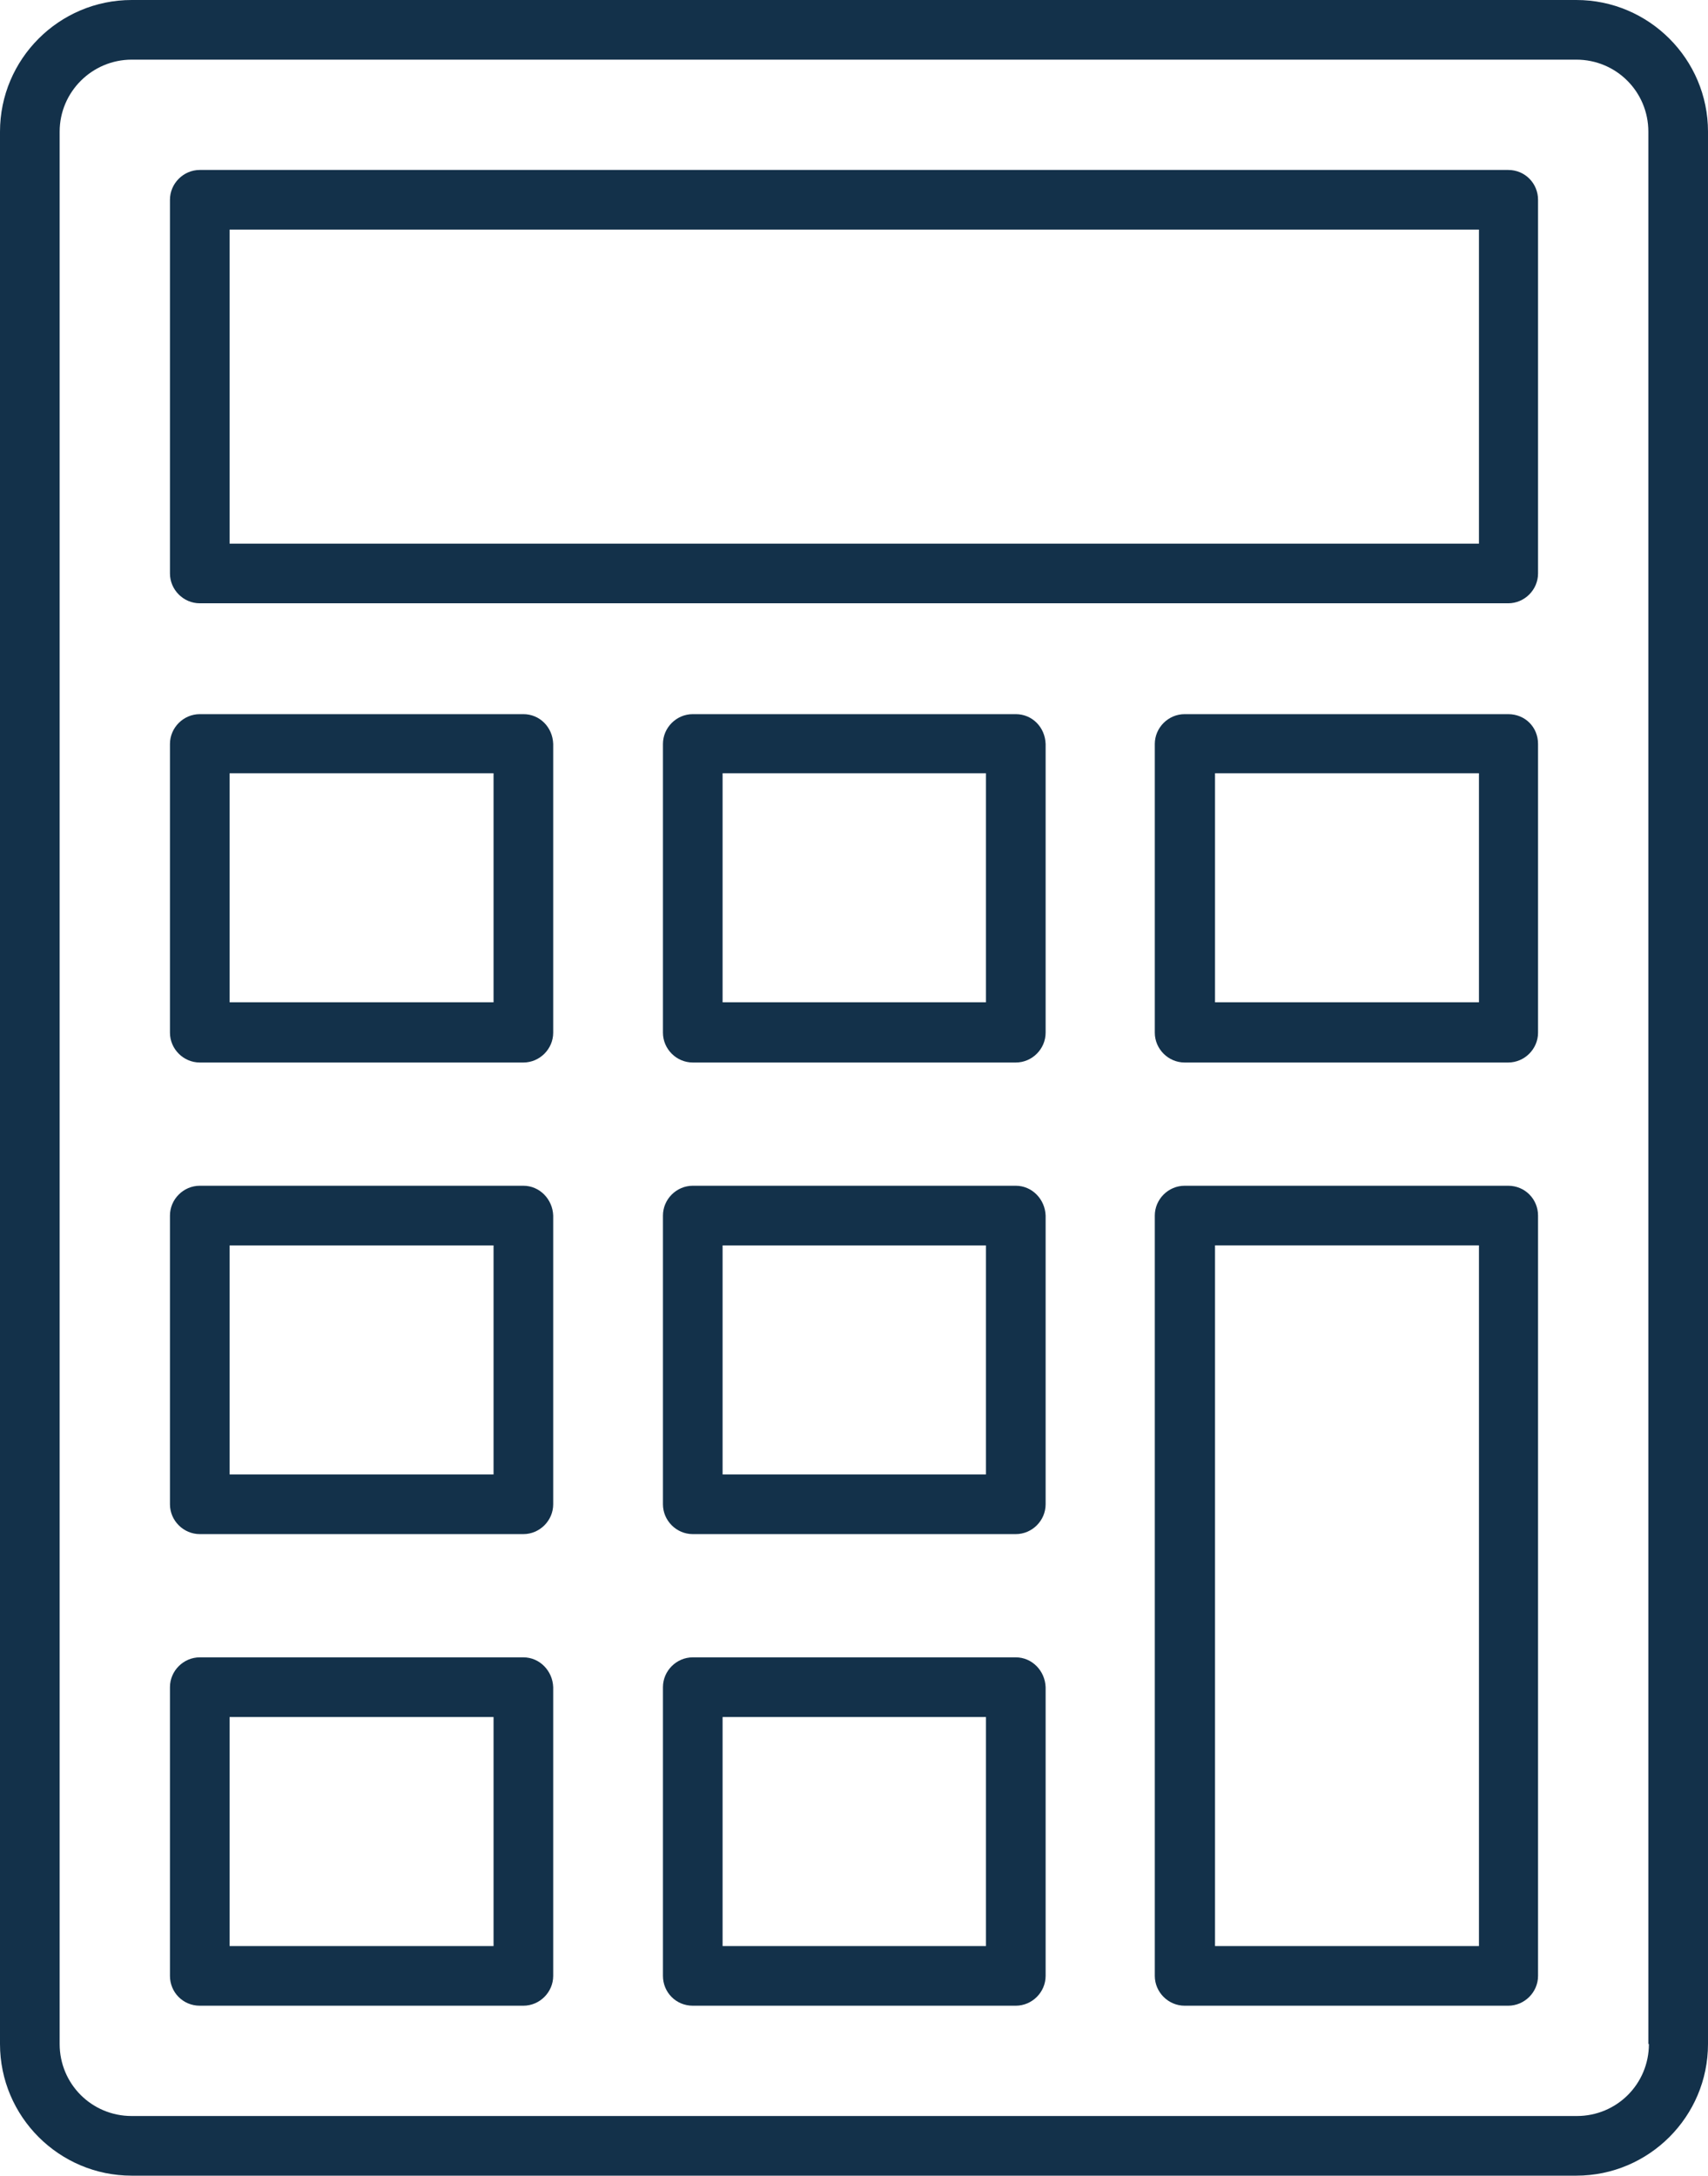
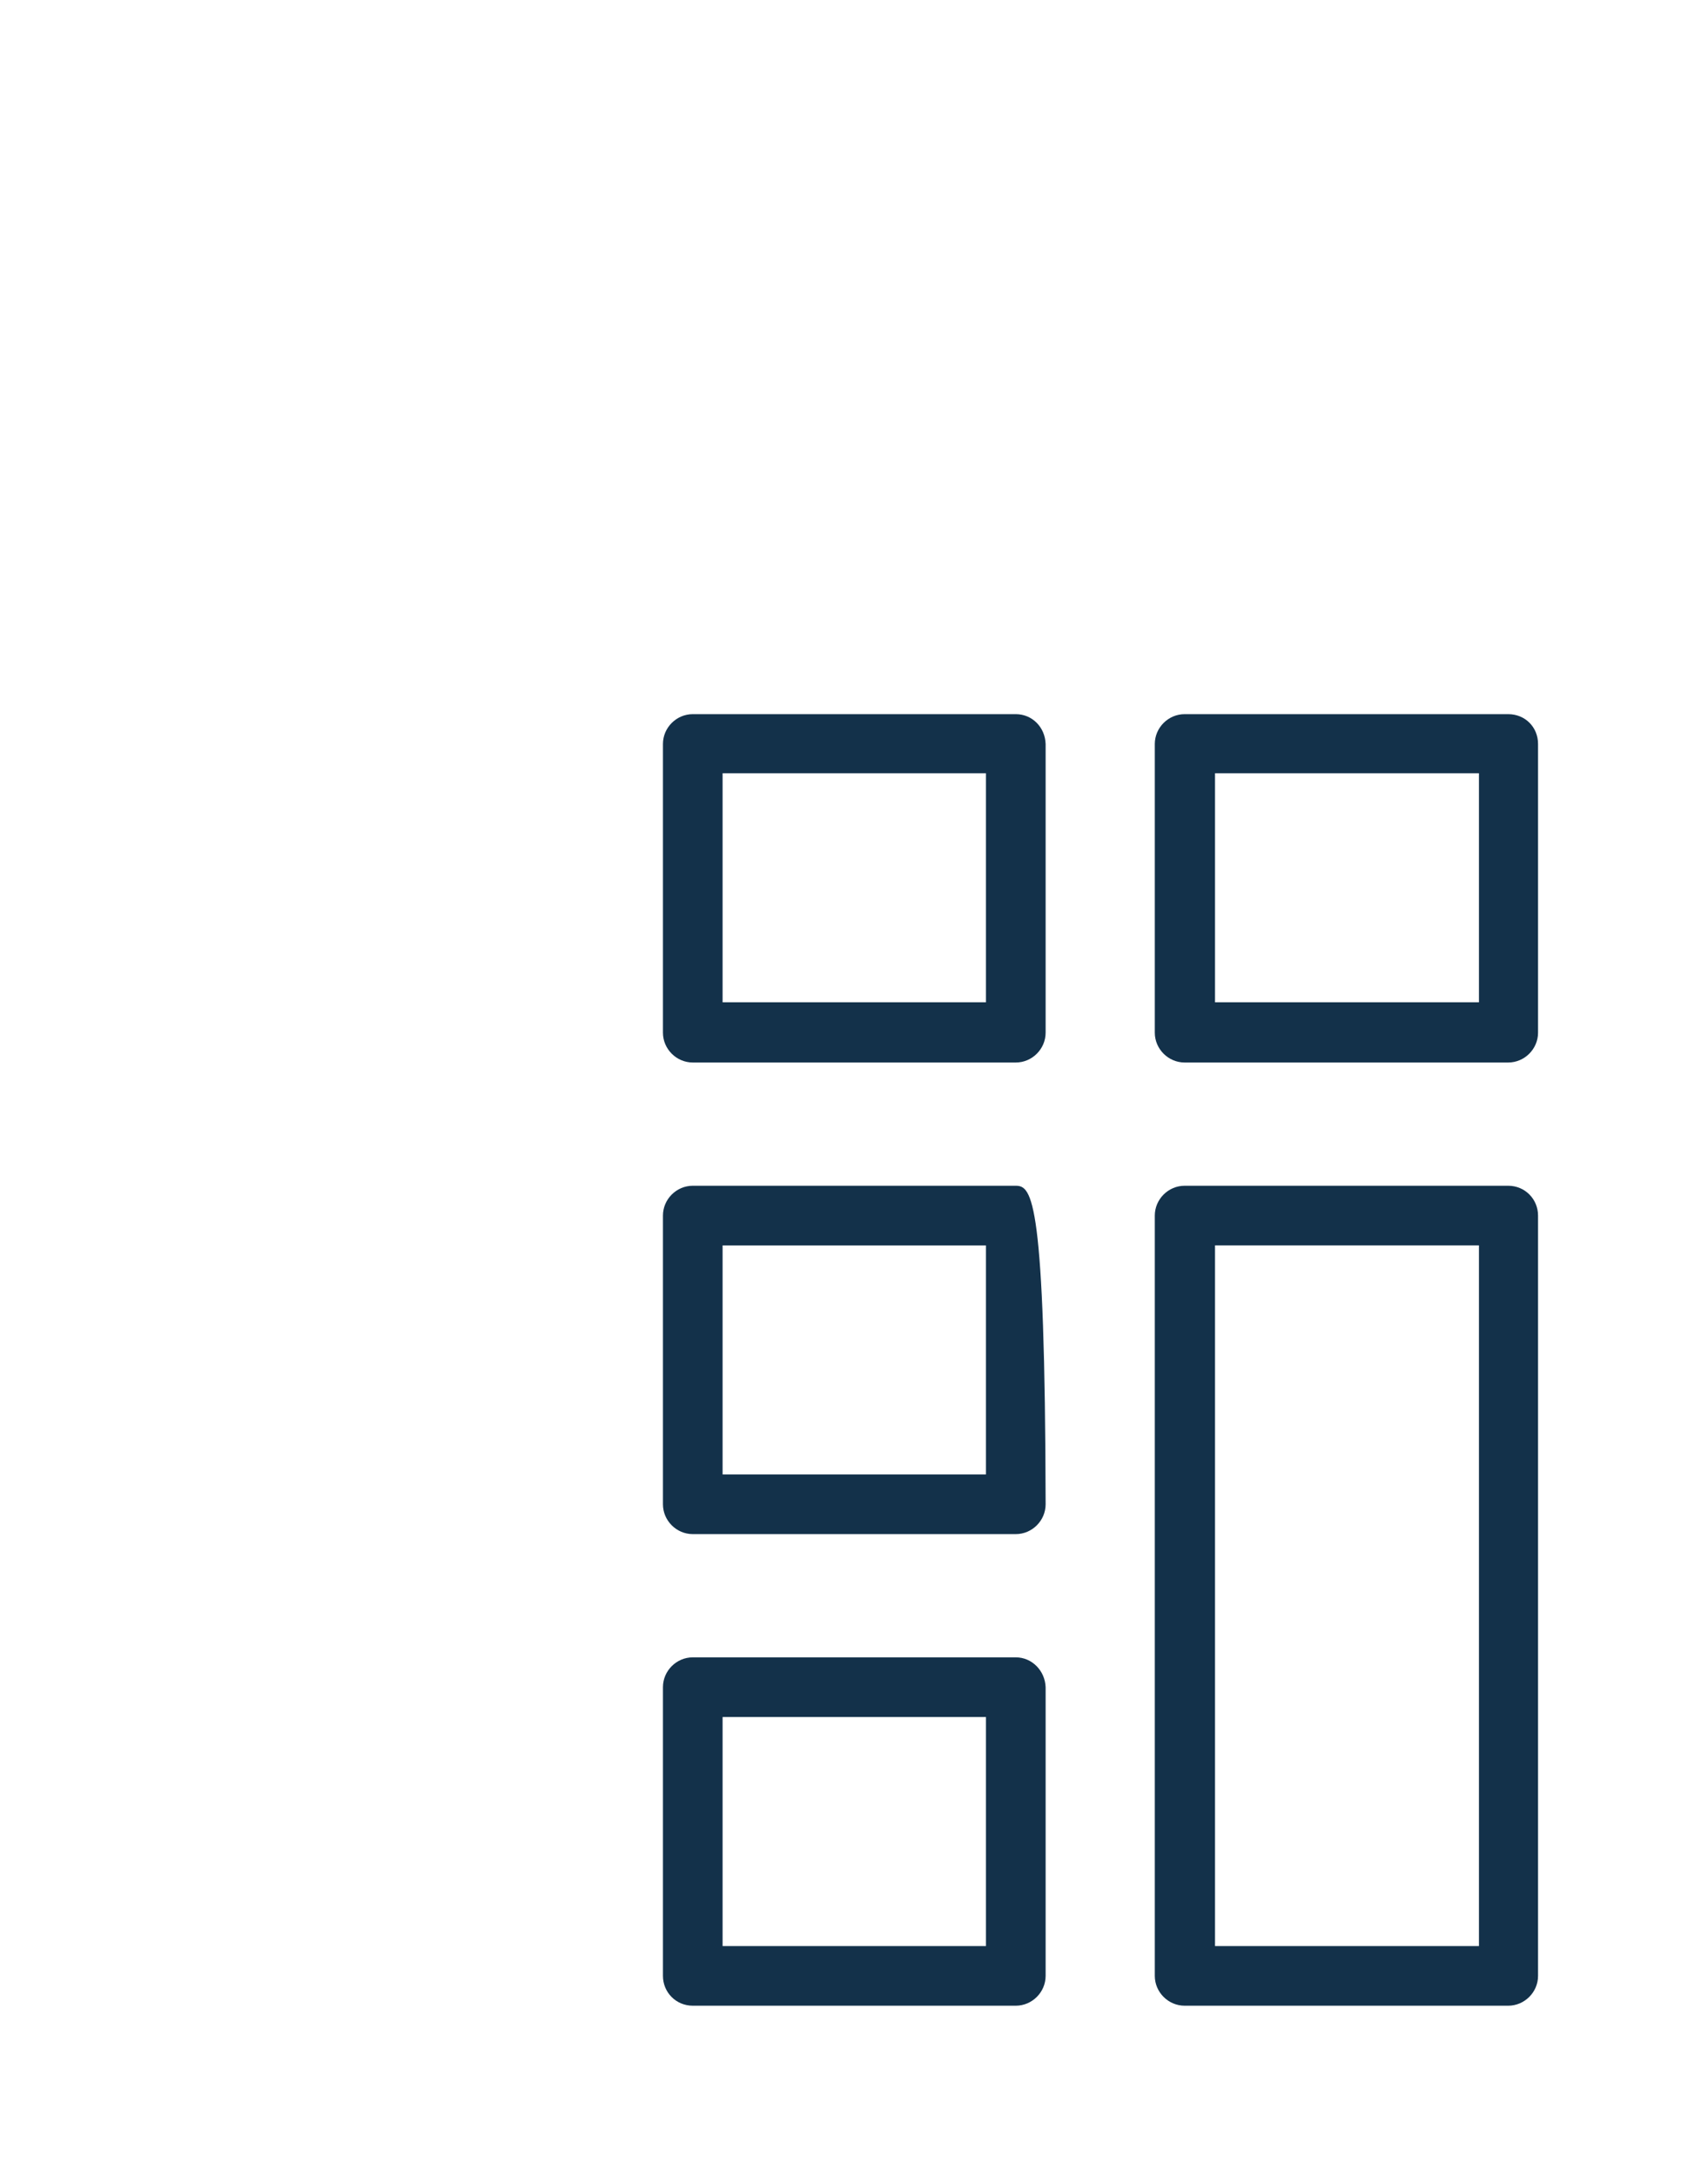
<svg xmlns="http://www.w3.org/2000/svg" version="1.1" id="Layer_1" x="0px" y="0px" viewBox="0 0 30.35 38.66" style="enable-background:new 0 0 30.35 38.66;" xml:space="preserve">
  <style type="text/css">
	.st0{fill:#F1F5F7;}
	.st1{fill:#05365E;}
	.st2{fill:#3E6484;}
	.st3{fill:#FFFFFF;}
	.st4{clip-path:url(#SVGID_2_);fill:#FFFFFF;}
	.st5{clip-path:url(#SVGID_2_);fill:#46719D;}
	.st6{clip-path:url(#SVGID_2_);fill:none;stroke:#F2F2F2;stroke-miterlimit:10;}
	
		.st7{clip-path:url(#SVGID_2_);fill:none;stroke:#E6E6E6;stroke-width:2;stroke-linecap:round;stroke-miterlimit:10;stroke-dasharray:0,7,0,0,0,0;}
	.st8{clip-path:url(#SVGID_2_);}
	.st9{fill:#4D4D4D;}
	.st10{fill:#469372;}
	.st11{clip-path:url(#SVGID_2_);fill:#F2F2F2;}
	.st12{clip-path:url(#SVGID_2_);fill:#469372;}
	.st13{fill:#333333;}
	.st14{fill:#00A8E8;}
	.st15{fill:none;}
	.st16{fill:#999999;}
	.st17{fill:none;stroke:#F2F2F2;stroke-miterlimit:10;}
	.st18{fill:none;stroke:#E6E6E6;stroke-width:2;stroke-linecap:round;stroke-miterlimit:10;stroke-dasharray:0,7,0,0,0,0;}
	.st19{fill:#F2F2F2;}
	.st20{fill:url(#SVGID_3_);}
	.st21{clip-path:url(#SVGID_5_);fill:none;stroke:#F2F2F2;stroke-width:5;stroke-miterlimit:10;stroke-dasharray:5,10,0,0,0,0;}
	.st22{clip-path:url(#SVGID_5_);}
	.st23{fill:none;stroke:#B3B3B3;stroke-width:5;stroke-miterlimit:10;stroke-dasharray:5,10,0,0,0,0;}
	.st24{fill:#E5EFFF;}
	.st25{opacity:0.94;fill:#05365E;}
	.st26{opacity:0.9;fill:#05365E;}
	.st27{clip-path:url(#SVGID_7_);fill:none;stroke:#F2F2F2;stroke-width:5;stroke-miterlimit:10;stroke-dasharray:5,10,0,0,0,0;}
	.st28{clip-path:url(#SVGID_7_);}
	.st29{fill:url(#SVGID_8_);}
	.st30{clip-path:url(#SVGID_10_);fill:#FFFFFF;}
	.st31{clip-path:url(#SVGID_10_);fill:#46719D;}
	.st32{clip-path:url(#SVGID_10_);fill:none;stroke:#F2F2F2;stroke-miterlimit:10;}
	
		.st33{clip-path:url(#SVGID_10_);fill:none;stroke:#E6E6E6;stroke-width:2;stroke-linecap:round;stroke-miterlimit:10;stroke-dasharray:0,7,0,0,0,0;}
	.st34{clip-path:url(#SVGID_10_);}
	.st35{clip-path:url(#SVGID_10_);fill:#F2F2F2;}
	.st36{clip-path:url(#SVGID_10_);fill:#469372;}
	.st37{fill:#CCCCCC;}
	.st38{fill:#46719D;}
	.st39{clip-path:url(#SVGID_12_);}
	.st40{clip-path:url(#SVGID_14_);fill:url(#SVGID_15_);}
	.st41{clip-path:url(#SVGID_17_);fill:none;stroke:#F2F2F2;stroke-width:5;stroke-miterlimit:10;stroke-dasharray:5,10,0,0,0,0;}
	.st42{clip-path:url(#SVGID_17_);}
	.st43{fill:none;stroke:#F2F2F2;stroke-width:5;stroke-miterlimit:10;stroke-dasharray:5,10,0,0,0,0;}
	.st44{clip-path:url(#SVGID_19_);}
	.st45{fill:#F1F4F9;}
	.st46{display:none;fill:#FBFCFF;}
	.st47{fill:#506081;}
	.st48{fill:#80EF4A;}
	.st49{fill-rule:evenodd;clip-rule:evenodd;fill:#05365E;}
	.st50{fill:#13314A;}
	.st51{opacity:0.8;fill:#F1F5F7;}
	.st52{clip-path:url(#SVGID_21_);fill:#FFFFFF;}
	.st53{clip-path:url(#SVGID_21_);fill:#46719D;}
	.st54{clip-path:url(#SVGID_21_);fill:none;stroke:#F2F2F2;stroke-miterlimit:10;}
	
		.st55{clip-path:url(#SVGID_21_);fill:none;stroke:#E6E6E6;stroke-width:2;stroke-linecap:round;stroke-miterlimit:10;stroke-dasharray:0,7,0,0,0,0;}
	.st56{clip-path:url(#SVGID_21_);}
	.st57{clip-path:url(#SVGID_21_);fill:#F2F2F2;}
	.st58{clip-path:url(#SVGID_21_);fill:#469372;}
	.st59{fill:none;stroke:#E6E6E6;stroke-miterlimit:10;}
	.st60{fill:#FFFFFF;stroke:#DADEE0;stroke-miterlimit:10;}
	.st61{fill:#B3B3B3;}
	.st62{fill:#F1F4F8;}
	.st63{fill:url(#SVGID_22_);}
	.st64{clip-path:url(#SVGID_24_);fill:#FFFFFF;}
	.st65{clip-path:url(#SVGID_24_);fill:#46719D;}
	.st66{clip-path:url(#SVGID_24_);fill:none;stroke:#F2F2F2;stroke-miterlimit:10;}
	
		.st67{clip-path:url(#SVGID_24_);fill:none;stroke:#E6E6E6;stroke-width:2;stroke-linecap:round;stroke-miterlimit:10;stroke-dasharray:0,7,0,0,0,0;}
	.st68{clip-path:url(#SVGID_24_);}
	.st69{clip-path:url(#SVGID_24_);fill:#F2F2F2;}
	.st70{clip-path:url(#SVGID_24_);fill:#469372;}
	.st71{fill:url(#SVGID_25_);}
	.st72{clip-path:url(#SVGID_29_);fill:#FFFFFF;}
	.st73{clip-path:url(#SVGID_29_);fill:#46719D;}
	.st74{clip-path:url(#SVGID_29_);fill:none;stroke:#F2F2F2;stroke-miterlimit:10;}
	
		.st75{clip-path:url(#SVGID_29_);fill:none;stroke:#E6E6E6;stroke-width:2;stroke-linecap:round;stroke-miterlimit:10;stroke-dasharray:0,7,0,0,0,0;}
	.st76{clip-path:url(#SVGID_29_);}
	.st77{clip-path:url(#SVGID_29_);fill:#F2F2F2;}
	.st78{clip-path:url(#SVGID_29_);fill:#469372;}
	.st79{fill:url(#SVGID_32_);}
	.st80{clip-path:url(#SVGID_34_);fill:#FFFFFF;}
	.st81{clip-path:url(#SVGID_34_);fill:#46719D;}
	.st82{clip-path:url(#SVGID_34_);fill:none;stroke:#F2F2F2;stroke-miterlimit:10;}
	
		.st83{clip-path:url(#SVGID_34_);fill:none;stroke:#E6E6E6;stroke-width:2;stroke-linecap:round;stroke-miterlimit:10;stroke-dasharray:0,7,0,0,0,0;}
	.st84{clip-path:url(#SVGID_34_);}
	.st85{clip-path:url(#SVGID_34_);fill:#F2F2F2;}
	.st86{clip-path:url(#SVGID_34_);fill:#469372;}
	.st87{fill:url(#SVGID_35_);}
	.st88{clip-path:url(#SVGID_37_);fill:#FFFFFF;}
	.st89{clip-path:url(#SVGID_37_);fill:#46719D;}
	.st90{clip-path:url(#SVGID_37_);fill:none;stroke:#F2F2F2;stroke-miterlimit:10;}
	
		.st91{clip-path:url(#SVGID_37_);fill:none;stroke:#E6E6E6;stroke-width:2;stroke-linecap:round;stroke-miterlimit:10;stroke-dasharray:0,7,0,0,0,0;}
	.st92{clip-path:url(#SVGID_37_);}
	.st93{clip-path:url(#SVGID_37_);fill:#F2F2F2;}
	.st94{clip-path:url(#SVGID_37_);fill:#469372;}
	.st95{clip-path:url(#SVGID_39_);fill:#FFFFFF;}
	.st96{clip-path:url(#SVGID_39_);fill:#46719D;}
	.st97{clip-path:url(#SVGID_39_);fill:none;stroke:#F2F2F2;stroke-miterlimit:10;}
	
		.st98{clip-path:url(#SVGID_39_);fill:none;stroke:#E6E6E6;stroke-width:2;stroke-linecap:round;stroke-miterlimit:10;stroke-dasharray:0,7,0,0,0,0;}
	.st99{clip-path:url(#SVGID_39_);}
	.st100{clip-path:url(#SVGID_39_);fill:#F2F2F2;}
	.st101{clip-path:url(#SVGID_39_);fill:#469372;}
	.st102{enable-background:new    ;}
	.st103{clip-path:url(#SVGID_41_);fill:#86DCC1;}
	.st104{clip-path:url(#SVGID_41_);fill:#FFFFFF;}
	.st105{clip-path:url(#SVGID_41_);fill:#00A8E8;}
	.st106{fill-rule:evenodd;clip-rule:evenodd;fill:#FFFFFF;}
	.st107{clip-path:url(#SVGID_43_);fill:#86DCC1;}
	.st108{clip-path:url(#SVGID_43_);fill:#FFFFFF;}
	.st109{clip-path:url(#SVGID_43_);fill:#00A8E8;}
	.st110{fill:#FFFFFF;stroke:#E6E6E6;stroke-miterlimit:10;}
	.st111{fill:#00A8E8;stroke:#DADEE0;stroke-miterlimit:10;}
	.st112{fill:#808080;}
	.st113{clip-path:url(#SVGID_45_);fill:#86DCC1;}
	.st114{clip-path:url(#SVGID_45_);fill:#FFFFFF;}
	.st115{clip-path:url(#SVGID_45_);fill:#00A8E8;}
	.st116{fill-rule:evenodd;clip-rule:evenodd;fill:#999999;}
	.st117{opacity:0.8;fill:#F0F5F7;}
	.st118{clip-path:url(#SVGID_47_);fill:#86DCC1;}
	.st119{clip-path:url(#SVGID_47_);fill:#FFFFFF;}
	.st120{clip-path:url(#SVGID_47_);fill:#00A8E8;}
	.st121{fill-rule:evenodd;clip-rule:evenodd;fill:#B3B3B3;}
	.st122{clip-path:url(#SVGID_49_);fill:#86DCC1;}
	.st123{clip-path:url(#SVGID_49_);fill:#FFFFFF;}
	.st124{clip-path:url(#SVGID_49_);fill:#00A8E8;}
	.st125{clip-path:url(#SVGID_51_);fill:#86DCC1;}
	.st126{clip-path:url(#SVGID_51_);fill:#FFFFFF;}
	.st127{clip-path:url(#SVGID_51_);fill:#00A8E8;}
	.st128{clip-path:url(#SVGID_53_);fill:#86DCC1;}
	.st129{clip-path:url(#SVGID_53_);fill:#FFFFFF;}
	.st130{clip-path:url(#SVGID_53_);fill:#00A8E8;}
	.st131{fill:#FFFFFF;stroke:#DADEE0;stroke-width:2;stroke-linecap:round;stroke-miterlimit:10;}
	.st132{fill:none;stroke:#B3B3B3;stroke-width:6;stroke-linecap:round;stroke-miterlimit:10;}
	.st133{clip-path:url(#SVGID_55_);fill:#86DCC1;}
	.st134{clip-path:url(#SVGID_55_);fill:#FFFFFF;}
	.st135{clip-path:url(#SVGID_55_);fill:#00A8E8;}
	.st136{fill:none;stroke:#05365E;stroke-width:6;stroke-linecap:round;stroke-miterlimit:10;}
	.st137{clip-path:url(#SVGID_57_);fill:#86DCC1;}
	.st138{clip-path:url(#SVGID_57_);fill:#FFFFFF;}
	.st139{clip-path:url(#SVGID_57_);fill:#00A8E8;}
	.st140{opacity:0.8;fill-rule:evenodd;clip-rule:evenodd;fill:#F0F5F7;}
	.st141{fill-rule:evenodd;clip-rule:evenodd;fill:#C7C8CA;}
	.st142{fill:url(#SVGID_58_);}
	.st143{clip-path:url(#SVGID_60_);fill:#FFFFFF;}
	.st144{clip-path:url(#SVGID_60_);fill:#46719D;}
	.st145{clip-path:url(#SVGID_60_);fill:none;stroke:#F2F2F2;stroke-miterlimit:10;}
	
		.st146{clip-path:url(#SVGID_60_);fill:none;stroke:#E6E6E6;stroke-width:2;stroke-linecap:round;stroke-miterlimit:10;stroke-dasharray:0,7,0,0,0,0;}
	.st147{clip-path:url(#SVGID_60_);}
	.st148{clip-path:url(#SVGID_60_);fill:#F2F2F2;}
	.st149{clip-path:url(#SVGID_60_);fill:#469372;}
	.st150{fill:#587790;}
	.st151{fill:#EFF6FF;stroke:#DADEE0;stroke-miterlimit:10;}
	.st152{clip-path:url(#SVGID_62_);fill:#FFFFFF;}
	.st153{clip-path:url(#SVGID_62_);fill:#46719D;}
	.st154{clip-path:url(#SVGID_62_);fill:none;stroke:#F2F2F2;stroke-miterlimit:10;}
	
		.st155{clip-path:url(#SVGID_62_);fill:none;stroke:#E6E6E6;stroke-width:2;stroke-linecap:round;stroke-miterlimit:10;stroke-dasharray:0,7,0,0,0,0;}
	.st156{clip-path:url(#SVGID_62_);}
	.st157{clip-path:url(#SVGID_62_);fill:#F2F2F2;}
	.st158{clip-path:url(#SVGID_62_);fill:#469372;}
	.st159{clip-path:url(#SVGID_64_);fill:#FFFFFF;}
	.st160{clip-path:url(#SVGID_64_);fill:#46719D;}
	.st161{clip-path:url(#SVGID_64_);fill:none;stroke:#F2F2F2;stroke-miterlimit:10;}
	
		.st162{clip-path:url(#SVGID_64_);fill:none;stroke:#E6E6E6;stroke-width:2;stroke-linecap:round;stroke-miterlimit:10;stroke-dasharray:0,7,0,0,0,0;}
	.st163{clip-path:url(#SVGID_64_);}
	.st164{clip-path:url(#SVGID_64_);fill:#F2F2F2;}
	.st165{clip-path:url(#SVGID_64_);fill:#469372;}
	.st166{fill:none;stroke:#FFFFFF;stroke-width:2;stroke-linecap:round;stroke-miterlimit:10;}
	.st167{fill:none;stroke:#FFFFFF;stroke-width:2;stroke-linecap:round;stroke-miterlimit:10;stroke-dasharray:0,6.907,0,0,0,0;}
	.st168{fill:none;stroke:#FFFFFF;stroke-width:2;stroke-linecap:round;stroke-miterlimit:10;stroke-dasharray:0,6.837,0,0,0,0;}
	.st169{fill:none;stroke:#FFFFFF;stroke-width:2;stroke-linecap:round;stroke-miterlimit:10;stroke-dasharray:0,6.64,0,0,0,0;}
	.st170{fill:none;stroke:#333333;stroke-width:2;stroke-linecap:round;stroke-miterlimit:10;}
	.st171{fill:none;stroke:#333333;stroke-width:2;stroke-linecap:round;stroke-miterlimit:10;stroke-dasharray:0,7.265,0,0,0,0;}
	.st172{fill:none;stroke:#00A8E8;stroke-miterlimit:10;}
	.st173{clip-path:url(#SVGID_66_);}
</style>
  <g>
    <g>
-       <path class="st50" d="M28.01,0H2.34C1.05,0,0,1.05,0,2.34v33.98c0,1.29,1.05,2.34,2.34,2.34h25.67c1.29,0,2.34-1.05,2.34-2.34    V2.34C30.35,1.05,29.3,0,28.01,0z M29.3,36.32c0,0.71-0.57,1.28-1.28,1.28H2.34c-0.71,0-1.28-0.57-1.28-1.28V2.34    c0-0.71,0.58-1.28,1.28-1.28h25.67c0.71,0,1.28,0.57,1.28,1.28V36.32z" />
-       <path class="st50" d="M26.8,3.02H3.55c-0.29,0-0.53,0.24-0.53,0.53c0,0,0,0,0,0v6.64c0,0.29,0.24,0.53,0.53,0.53c0,0,0,0,0,0H26.8    c0.29,0,0.53-0.24,0.53-0.53c0,0,0,0,0,0V3.55C27.33,3.26,27.1,3.02,26.8,3.02C26.81,3.02,26.81,3.02,26.8,3.02z M26.28,9.66H4.08    V4.08h22.2V9.66z" />
      <path class="st50" d="M18.05,29.45h-5.74c-0.29,0-0.53,0.24-0.53,0.53v5.13c0,0.29,0.23,0.53,0.53,0.53c0,0,0,0,0,0h5.74    c0.29,0,0.53-0.24,0.53-0.53c0,0,0,0,0,0v-5.13C18.57,29.69,18.34,29.45,18.05,29.45z M17.52,34.58h-4.68v-4.07h4.68V34.58z" />
-       <path class="st50" d="M9.3,29.45H3.55c-0.29,0-0.53,0.24-0.53,0.53v5.13c0,0.29,0.23,0.53,0.53,0.53c0,0,0,0,0,0H9.3    c0.29,0,0.53-0.24,0.53-0.53c0,0,0,0,0,0v-5.13C9.82,29.69,9.59,29.45,9.3,29.45z M8.77,34.58H4.08v-4.07h4.69V34.58z" />
-       <path class="st50" d="M18.05,21.07h-5.74c-0.29,0-0.53,0.24-0.53,0.53c0,0,0,0,0,0v5.13c0,0.29,0.24,0.53,0.53,0.53c0,0,0,0,0,0    h5.74c0.29,0,0.53-0.24,0.53-0.53c0,0,0,0,0,0V21.6C18.57,21.31,18.34,21.07,18.05,21.07C18.05,21.07,18.05,21.07,18.05,21.07z     M17.52,26.2h-4.68v-4.07h4.68V26.2z" />
-       <path class="st50" d="M9.3,21.07H3.55c-0.29,0-0.53,0.24-0.53,0.53c0,0,0,0,0,0v5.13c0,0.29,0.24,0.53,0.53,0.53c0,0,0,0,0,0H9.3    c0.29,0,0.53-0.24,0.53-0.53c0,0,0,0,0,0V21.6C9.82,21.31,9.59,21.07,9.3,21.07C9.3,21.07,9.3,21.07,9.3,21.07z M8.77,26.2H4.08    v-4.07h4.69V26.2z" />
+       <path class="st50" d="M18.05,21.07h-5.74c-0.29,0-0.53,0.24-0.53,0.53c0,0,0,0,0,0v5.13c0,0.29,0.24,0.53,0.53,0.53c0,0,0,0,0,0    h5.74c0.29,0,0.53-0.24,0.53-0.53c0,0,0,0,0,0C18.57,21.31,18.34,21.07,18.05,21.07C18.05,21.07,18.05,21.07,18.05,21.07z     M17.52,26.2h-4.68v-4.07h4.68V26.2z" />
      <path class="st50" d="M26.8,21.07h-5.75c-0.29,0-0.53,0.24-0.53,0.53c0,0,0,0,0,0v13.51c0,0.29,0.24,0.53,0.53,0.53c0,0,0,0,0,0    h5.75c0.29,0,0.53-0.24,0.53-0.53c0,0,0,0,0,0V21.6C27.33,21.31,27.1,21.07,26.8,21.07C26.81,21.07,26.81,21.07,26.8,21.07z     M26.28,34.58h-4.69V22.13h4.69V34.58z" />
      <path class="st50" d="M18.05,12.69h-5.74c-0.29,0-0.53,0.24-0.53,0.53c0,0,0,0,0,0v5.13c0,0.29,0.24,0.53,0.53,0.53c0,0,0,0,0,0    h5.74c0.29,0,0.53-0.24,0.53-0.53c0,0,0,0,0,0v-5.13C18.57,12.92,18.34,12.69,18.05,12.69C18.05,12.69,18.05,12.69,18.05,12.69z     M17.52,17.81h-4.68v-4.07h4.68V17.81z" />
-       <path class="st50" d="M9.3,12.69H3.55c-0.29,0-0.53,0.24-0.53,0.53c0,0,0,0,0,0v5.13c0,0.29,0.24,0.53,0.53,0.53c0,0,0,0,0,0H9.3    c0.29,0,0.53-0.24,0.53-0.53c0,0,0,0,0,0v-5.13C9.82,12.92,9.59,12.69,9.3,12.69C9.3,12.69,9.3,12.69,9.3,12.69z M8.77,17.81H4.08    v-4.07h4.69V17.81z" />
      <path class="st50" d="M26.8,12.69h-5.75c-0.29,0-0.53,0.24-0.53,0.53c0,0,0,0,0,0v5.13c0,0.29,0.24,0.53,0.53,0.53c0,0,0,0,0,0    h5.75c0.29,0,0.53-0.24,0.53-0.53c0,0,0,0,0,0v-5.13C27.33,12.92,27.1,12.69,26.8,12.69C26.81,12.69,26.81,12.69,26.8,12.69z     M26.28,17.81h-4.69v-4.07h4.69V17.81z" />
    </g>
  </g>
</svg>